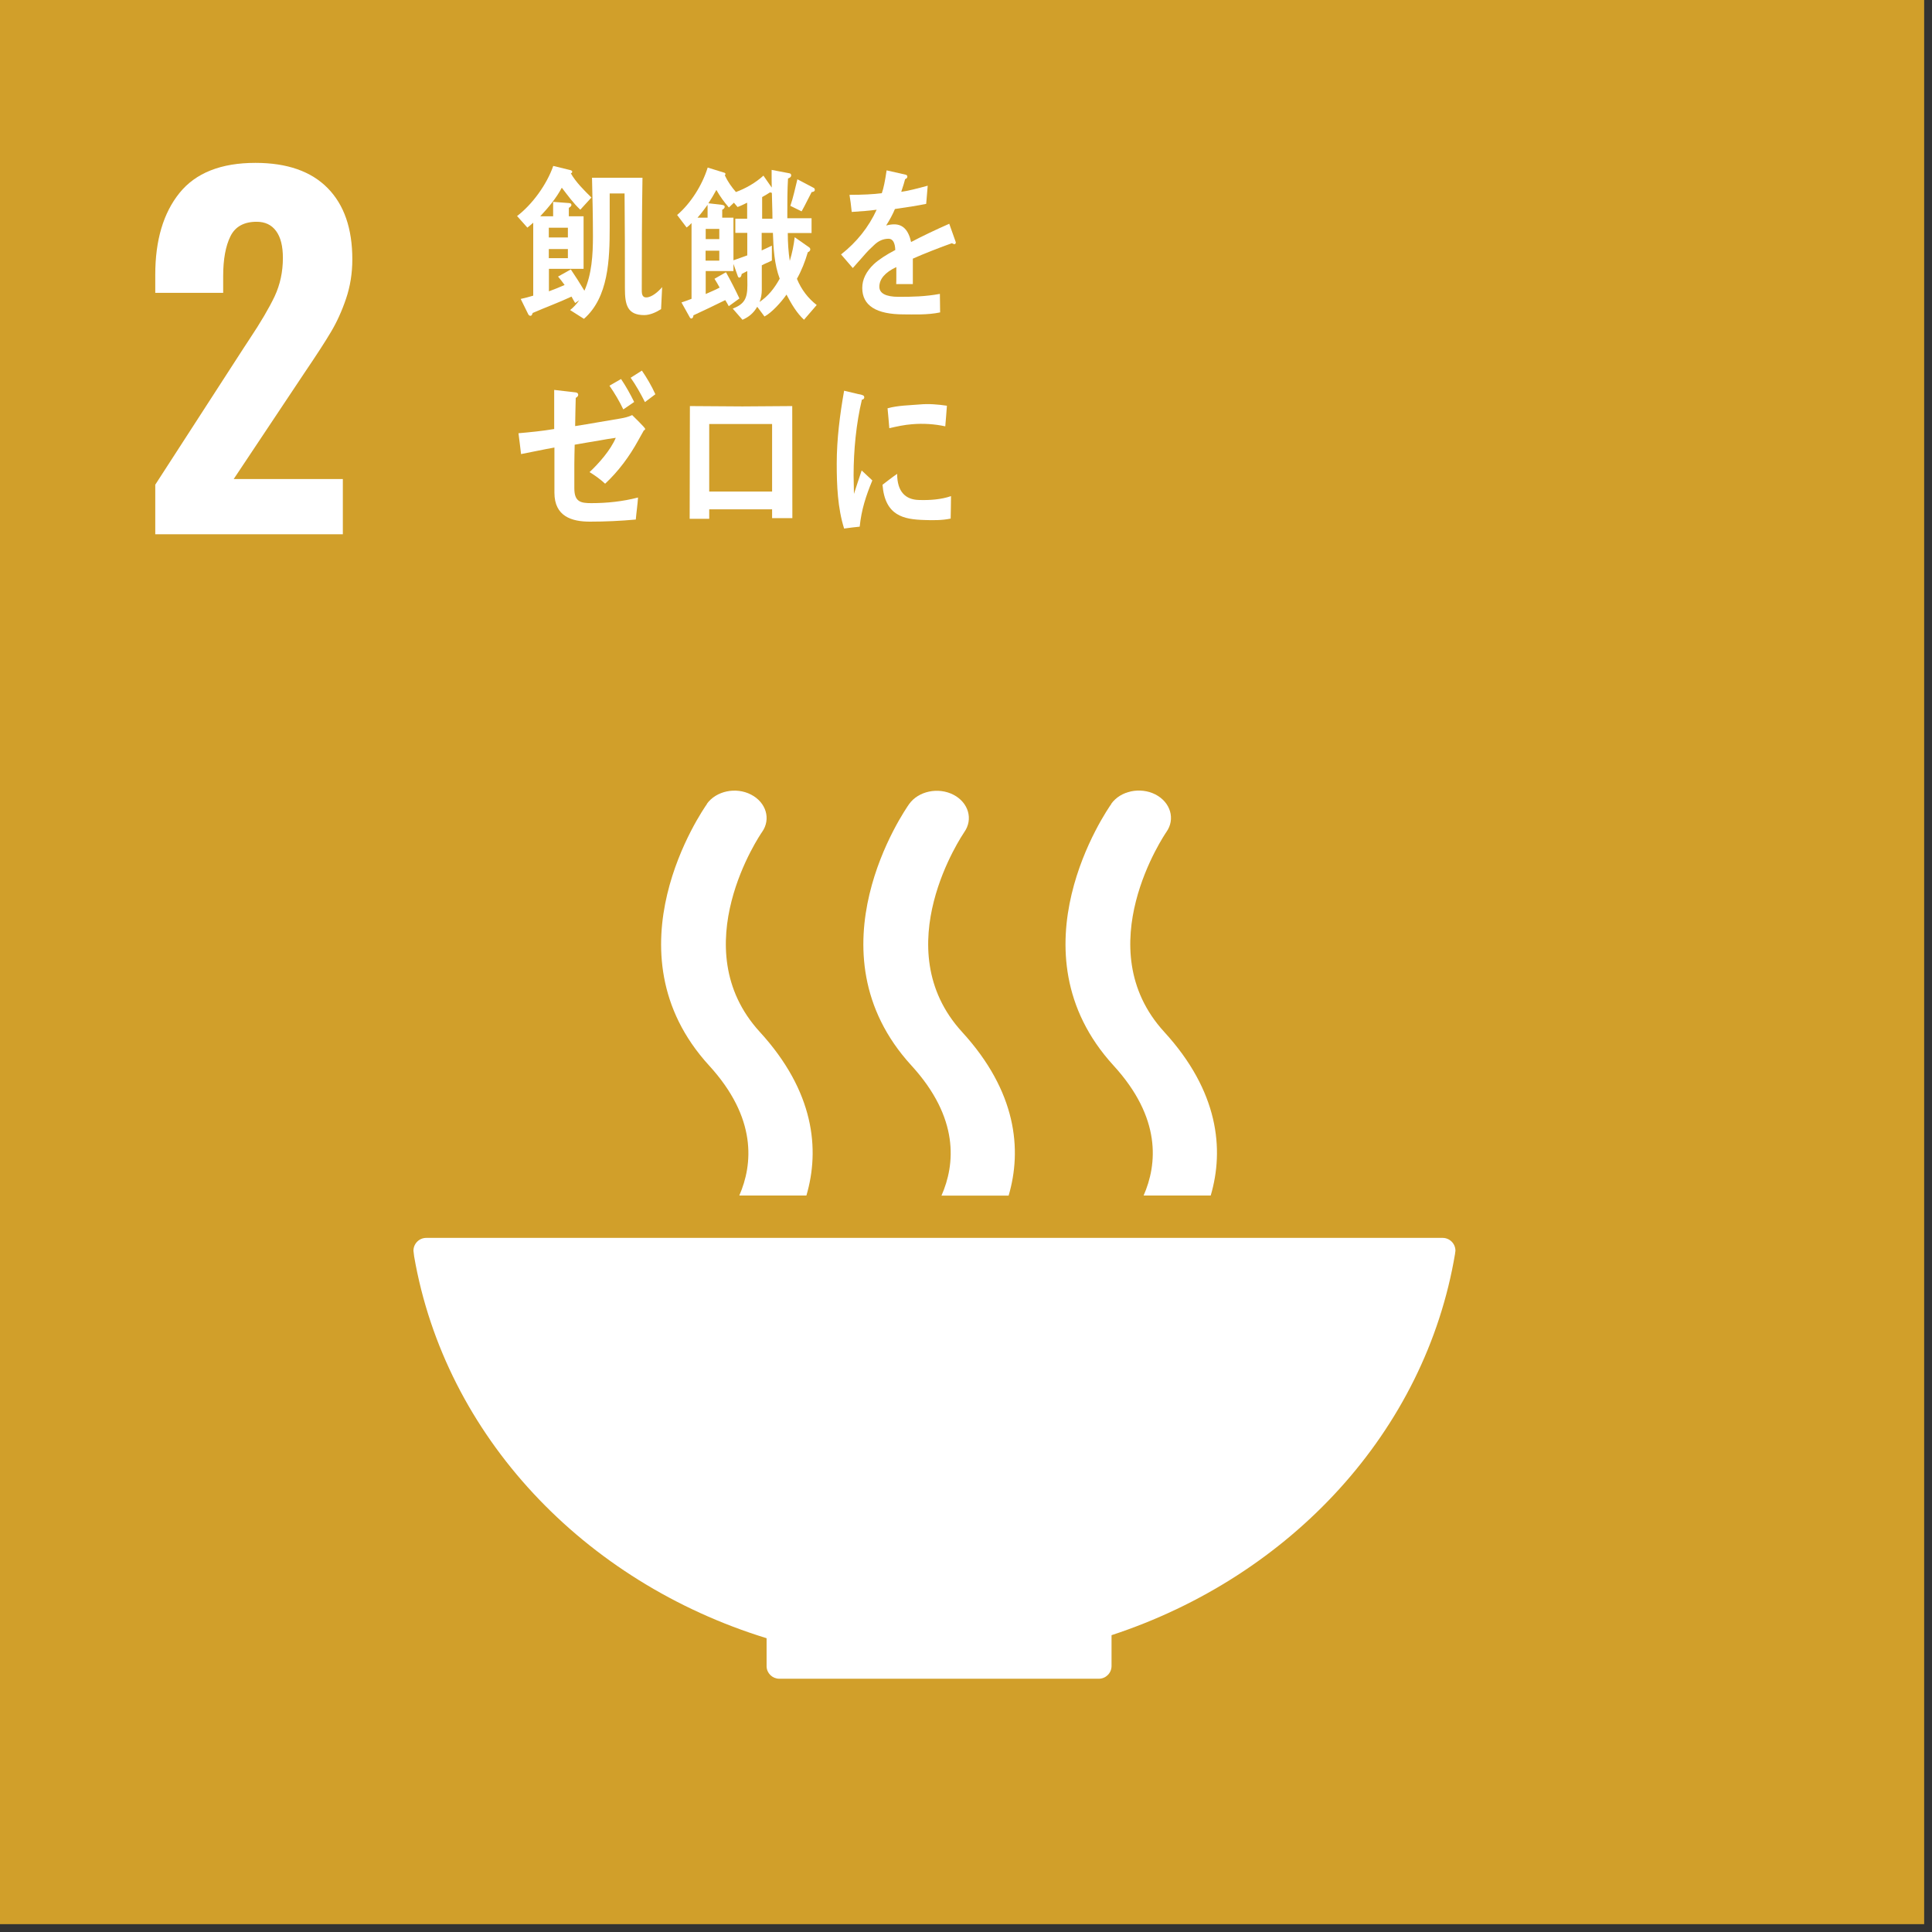
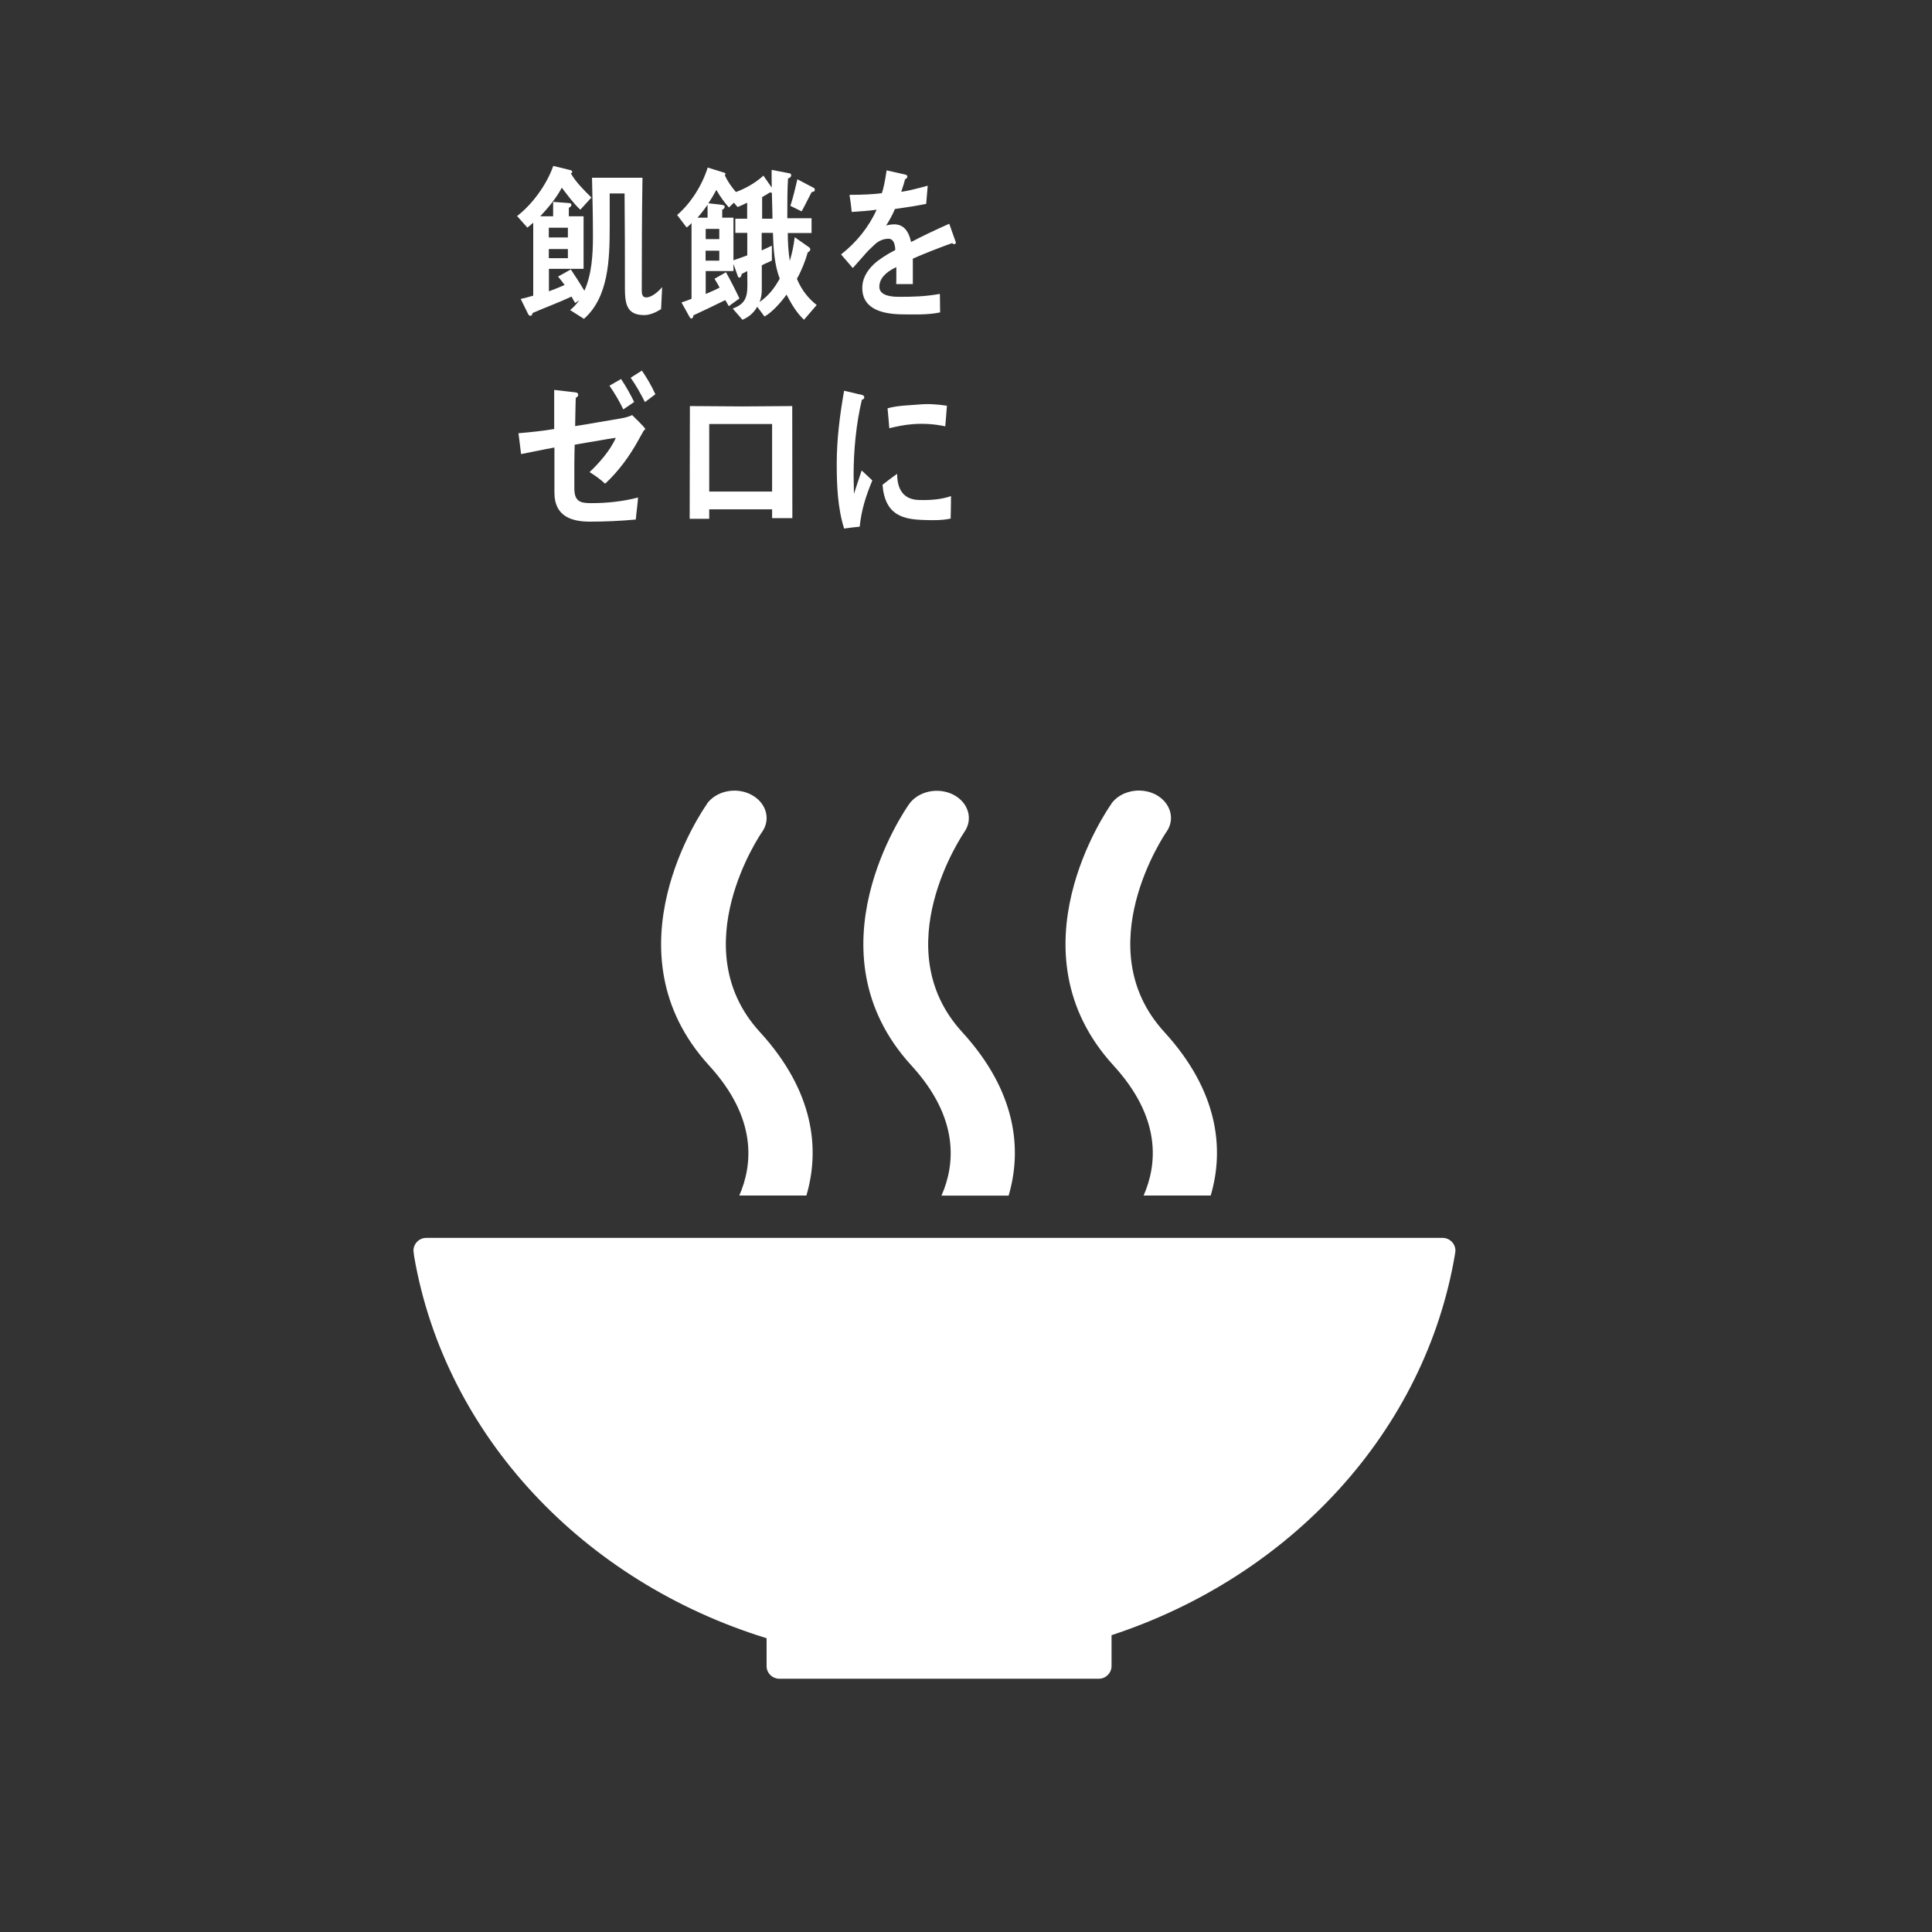
<svg xmlns="http://www.w3.org/2000/svg" width="165" height="165" viewBox="0 0 165 165" fill="none">
  <rect x="0" y="0" width="165" height="165" fill="#333333" stroke="none" />
-   <path d="M164.33 0H0V164.33H164.33V0Z" fill="#D19F2A" />
-   <path d="M13.25 41.41L20.83 29.69L21.29 28.99C22.27 27.52 22.99 26.29 23.46 25.3C23.92 24.31 24.16 23.22 24.16 22.03C24.16 21.02 23.97 20.26 23.58 19.73C23.19 19.2 22.64 18.94 21.92 18.94C20.84 18.94 20.09 19.35 19.68 20.18C19.27 21.01 19.06 22.14 19.06 23.58V25.01H13.26V23.46C13.26 20.52 13.95 18.19 15.33 16.48C16.71 14.77 18.87 13.91 21.81 13.91C24.52 13.91 26.57 14.63 27.98 16.06C29.39 17.49 30.09 19.52 30.09 22.15C30.09 23.34 29.91 24.46 29.55 25.52C29.19 26.58 28.76 27.52 28.27 28.34C27.78 29.17 27.02 30.34 25.99 31.86L19.96 40.91H29.28V45.63H13.26V41.41H13.25Z" fill="white" />
  <path d="M65.47 139.9V142.22C65.47 142.22 65.47 142.26 65.47 142.27C65.47 142.29 65.47 142.31 65.47 142.33C65.49 142.9 65.96 143.36 66.54 143.37C66.54 143.37 66.55 143.37 66.56 143.37C66.57 143.37 66.58 143.37 66.59 143.37H93.82C93.82 143.37 93.83 143.37 93.84 143.37C93.85 143.37 93.86 143.37 93.86 143.37C94.45 143.36 94.93 142.88 94.93 142.28V139.65C110.26 134.62 121.74 122.2 124.27 107.06C124.27 107.03 124.27 107 124.28 106.97C124.28 106.92 124.3 106.87 124.3 106.82C124.3 106.21 123.81 105.72 123.2 105.72H36.41C35.8 105.72 35.31 106.21 35.31 106.82L35.37 107.31C38.02 122.6 49.82 135.09 65.47 139.91" fill="white" />
  <path d="M94.91 68.66C94.55 69.17 86.17 81.24 95.1 91C99.2 95.48 98.84 99.43 97.67 102.1H103.4C104.56 98.16 104.08 93.21 99.43 88.13C92.85 80.94 99.51 71.21 99.61 71.06C100.4 69.95 99.97 68.52 98.68 67.85C97.38 67.19 95.7 67.54 94.91 68.64" fill="white" />
  <path d="M80.41 102.11H86.14C87.3 98.17 86.82 93.22 82.17 88.14C75.59 80.95 82.25 71.23 82.35 71.07C83.13 69.97 82.72 68.54 81.42 67.87C80.13 67.21 78.44 67.56 77.65 68.66C77.29 69.17 68.9 81.24 77.84 91C81.94 95.48 81.58 99.44 80.41 102.1" fill="white" />
  <path d="M60.38 68.66C60.02 69.17 51.63 81.24 60.56 91C64.66 95.48 64.3 99.44 63.14 102.1H68.87C70.03 98.16 69.55 93.22 64.89 88.13C58.31 80.94 64.97 71.21 65.08 71.06C65.86 69.96 65.44 68.53 64.14 67.86C62.85 67.19 61.16 67.55 60.37 68.65" fill="white" />
  <path d="M81.48 20.84C81.42 20.84 81.36 20.81 81.3 20.77C80.43 21.07 78.75 21.73 77.96 22.09V24.26H76.54C76.55 24.05 76.55 23.84 76.55 23.6V22.81C75.58 23.26 75.1 23.84 75.1 24.49C75.1 25.05 75.65 25.35 76.75 25.35C77.95 25.35 78.98 25.33 80.27 25.1L80.29 26.68C79.22 26.91 77.99 26.85 77.19 26.85C74.83 26.85 73.64 26.1 73.64 24.59C73.64 23.86 73.98 23.18 74.63 22.56C75.04 22.18 75.66 21.77 76.46 21.35C76.44 20.72 76.24 20.39 75.89 20.39C75.44 20.39 75.03 20.56 74.65 20.93C74.41 21.15 74.09 21.45 73.72 21.89C73.27 22.38 73 22.72 72.83 22.89C72.61 22.63 72.28 22.26 71.83 21.73C73.18 20.67 74.19 19.39 74.87 17.91C74.23 18 73.52 18.05 72.74 18.1C72.69 17.56 72.62 17.07 72.55 16.64C73.68 16.64 74.62 16.59 75.31 16.5C75.46 16.09 75.59 15.44 75.72 14.55L77.35 14.92C77.45 14.95 77.49 15 77.49 15.09C77.49 15.18 77.43 15.25 77.3 15.3C77.24 15.54 77.13 15.91 76.97 16.38C77.53 16.31 78.35 16.1 79.23 15.86L79.1 17.41C78.44 17.55 77.54 17.69 76.43 17.85C76.26 18.27 75.98 18.79 75.68 19.26C75.97 19.18 76.21 19.16 76.37 19.16C77.11 19.16 77.59 19.65 77.81 20.67C78.78 20.16 79.87 19.64 81.07 19.11L81.63 20.69C81.63 20.8 81.58 20.86 81.48 20.86V20.84Z" fill="white" />
  <path d="M56.46 26.4C56.04 26.67 55.51 26.91 55.02 26.91C53.57 26.91 53.37 26.02 53.37 24.64C53.37 21.93 53.37 19.23 53.34 16.52H52.07V19.44C52.07 22.15 51.97 25.4 49.87 27.23L48.69 26.48C48.98 26.25 49.25 25.96 49.47 25.64L49.12 25.88C49.02 25.7 48.9 25.51 48.81 25.33C47.72 25.84 46.59 26.25 45.49 26.73C45.48 26.8 45.41 26.97 45.32 26.97C45.22 26.97 45.16 26.93 45.11 26.83L44.47 25.53C44.83 25.45 45.19 25.36 45.54 25.25V19.02C45.37 19.16 45.22 19.31 45.04 19.44L44.16 18.45C45.44 17.48 46.69 15.78 47.25 14.17L48.68 14.52C48.73 14.53 48.87 14.57 48.87 14.66C48.87 14.75 48.82 14.78 48.75 14.8C49.17 15.55 49.91 16.28 50.51 16.87L49.56 17.91C48.97 17.36 48.48 16.68 47.98 16.03C47.49 16.95 46.82 17.74 46.14 18.47H47.24V17.24L48.56 17.34C48.66 17.35 48.8 17.35 48.8 17.51C48.8 17.62 48.66 17.71 48.58 17.75V18.47H49.84V22.96H46.88V24.88C47.33 24.72 47.78 24.53 48.22 24.34C48.04 24.09 47.86 23.85 47.66 23.62C48.02 23.42 48.39 23.21 48.75 23.01C49.15 23.6 49.54 24.21 49.91 24.83C50.54 23.42 50.64 21.74 50.64 20.19C50.64 18.52 50.6 16.84 50.56 15.18H54.87C54.82 18.33 54.81 21.49 54.81 24.64C54.81 24.97 54.78 25.4 55.19 25.4C55.67 25.4 56.24 24.89 56.55 24.52L56.46 26.37V26.4ZM48.5 19.45H46.87V20.28H48.5V19.45ZM48.5 21.27H46.87V22.05H48.5V21.27Z" fill="white" />
  <path d="M68.67 27.31C68.05 26.75 67.58 25.94 67.17 25.16C66.74 25.78 65.92 26.7 65.29 27.03L64.67 26.2C64.35 26.75 63.94 27.08 63.41 27.31L62.58 26.36C63.55 25.97 63.83 25.53 63.83 24.36C63.83 23.95 63.82 23.56 63.82 23.15L63.34 23.4C63.34 23.53 63.26 23.71 63.13 23.71C63.09 23.71 63.03 23.65 63.02 23.61L62.64 22.54V23.15H60.27V25.11C60.66 24.93 61.08 24.77 61.46 24.56C61.32 24.31 61.18 24.05 61.02 23.81L62 23.25C62.41 23.98 62.79 24.73 63.15 25.49L62.24 26.15C62.15 25.97 62.04 25.8 61.94 25.63C61.04 26.08 60.12 26.51 59.22 26.93C59.22 27.06 59.16 27.2 59.04 27.2C58.99 27.2 58.94 27.16 58.92 27.12L58.2 25.83C58.49 25.73 58.78 25.64 59.06 25.52V19.05C58.94 19.19 58.79 19.32 58.64 19.43L57.83 18.36C58.97 17.39 59.96 15.85 60.44 14.31L61.89 14.76C61.89 14.76 61.96 14.8 61.96 14.86C61.96 14.9 61.93 14.94 61.9 14.97C62.15 15.51 62.48 15.97 62.85 16.4C63.67 16.1 64.52 15.62 65.2 15C65.43 15.35 65.68 15.68 65.91 16.02C65.9 15.6 65.9 15.17 65.9 14.75V14.51L67.42 14.8C67.5 14.81 67.57 14.87 67.57 14.97C67.57 15.13 67.41 15.21 67.3 15.24C67.24 16.24 67.24 17.26 67.24 18.26V18.64H69.31V19.9H67.28C67.28 20.69 67.33 21.51 67.45 22.28C67.65 21.62 67.79 20.95 67.87 20.26L69.1 21.12C69.16 21.16 69.2 21.22 69.2 21.3C69.2 21.43 69.08 21.51 68.99 21.54C68.76 22.33 68.46 23.1 68.06 23.81C68.44 24.74 69.02 25.48 69.75 26.05L68.68 27.29L68.67 27.31ZM60.43 17.49C60.16 17.87 59.88 18.24 59.57 18.59H60.43V17.49ZM60.27 19.55V20.42H61.43V19.55H60.27ZM61.43 21.41H60.26V22.26H61.43V21.41ZM63.81 19.89H62.8V18.68H63.81V17.31C63.54 17.44 63.27 17.58 62.99 17.68L62.68 17.31L62.25 17.72C61.85 17.27 61.49 16.77 61.18 16.22C60.97 16.61 60.74 17 60.5 17.36C60.88 17.4 61.25 17.44 61.63 17.49C61.72 17.51 61.89 17.52 61.89 17.66C61.89 17.79 61.77 17.87 61.68 17.91V18.59H62.64V22.23C63.03 22.09 63.42 21.96 63.82 21.81V19.89H63.81ZM66.02 19.89H65.05V21.39C65.34 21.25 65.64 21.12 65.92 20.98V22.25C65.65 22.4 65.34 22.5 65.06 22.66V24.75C65.06 25.11 65 25.47 64.87 25.79C65.62 25.27 66.12 24.65 66.59 23.8C66.13 22.58 66.05 21.2 66.01 19.89H66.02ZM65.92 16.47L65.76 16.43C65.54 16.57 65.32 16.71 65.09 16.83V18.68H65.97C65.97 17.95 65.93 17.21 65.92 16.48V16.47ZM69.32 16.4C69.03 16.94 68.77 17.51 68.46 18.05L67.5 17.58C67.75 16.85 67.91 16.07 68.1 15.31L69.54 16.07C69.54 16.07 69.59 16.17 69.59 16.21C69.59 16.36 69.42 16.4 69.32 16.4Z" fill="white" />
  <path d="M54.97 36.79C54.81 37.06 54.67 37.33 54.52 37.59C53.76 38.98 52.81 40.26 51.68 41.31C51.27 40.93 50.81 40.6 50.35 40.32C51.14 39.58 52.15 38.44 52.59 37.39C52.12 37.45 51.64 37.54 51.18 37.62C50.48 37.74 49.78 37.85 49.08 37.98C49.07 38.54 49.05 39.1 49.05 39.65V41.7C49.05 42.86 49.59 42.97 50.5 42.97C51.84 42.97 53.17 42.83 54.49 42.49C54.45 43.12 54.35 43.76 54.3 44.37C53 44.49 51.7 44.55 50.38 44.55C48.85 44.55 47.35 44.12 47.35 42.08V38.22C46.39 38.39 45.45 38.6 44.5 38.78C44.43 38.19 44.36 37.59 44.28 37C45.3 36.91 46.32 36.81 47.33 36.64V33.3L49.15 33.51C49.26 33.52 49.38 33.57 49.38 33.72C49.38 33.84 49.27 33.93 49.17 33.98C49.15 34.78 49.13 35.58 49.12 36.39C50.41 36.19 51.7 35.95 52.99 35.74C53.34 35.68 53.65 35.61 53.99 35.45C54.14 35.61 55.1 36.52 55.1 36.63C55.1 36.72 55 36.76 54.95 36.78L54.97 36.79ZM53.23 34.96C52.89 34.25 52.5 33.59 52.05 32.94L53.04 32.37C53.46 32.99 53.83 33.66 54.16 34.33L53.24 34.96H53.23ZM55.08 34.34C54.71 33.61 54.32 32.91 53.86 32.26L54.82 31.65C55.25 32.28 55.65 32.96 55.97 33.67L55.08 34.34Z" fill="white" />
  <path d="M65.94 44.25V43.5H60.57V44.31H58.9C58.9 41.1 58.92 37.89 58.92 34.68C60.41 34.68 61.91 34.71 63.4 34.71C64.89 34.71 66.25 34.68 67.66 34.68C67.66 37.72 67.67 40.75 67.67 43.8V44.25H65.95H65.94ZM65.94 36.21H60.57V41.98H65.94V36.21Z" fill="white" />
  <path d="M73.42 44.98C72.98 45.02 72.54 45.08 72.09 45.14C71.54 43.38 71.46 41.47 71.46 39.6C71.46 37.51 71.73 35.41 72.09 33.37L73.15 33.62C73.31 33.67 73.52 33.68 73.67 33.75C73.75 33.78 73.81 33.82 73.81 33.94C73.81 34.06 73.7 34.13 73.61 34.13C73.12 36.17 72.9 38.48 72.9 40.6C72.9 41.13 72.93 41.64 72.93 42.18C73.15 41.52 73.36 40.84 73.59 40.18C73.89 40.46 74.2 40.75 74.5 41.03C73.96 42.34 73.57 43.51 73.42 44.99V44.98ZM81.18 44.29C80.51 44.44 79.63 44.44 78.95 44.41C77.2 44.36 75.58 44.07 75.37 41.4C75.78 41.09 76.19 40.76 76.62 40.47C76.62 41.99 77.33 42.67 78.47 42.7C79.37 42.73 80.36 42.67 81.22 42.37C81.22 43.01 81.2 43.64 81.19 44.29H81.18ZM80.73 36.41C79.79 36.21 78.86 36.15 77.9 36.23C77.24 36.28 76.59 36.42 75.95 36.57C75.9 36.04 75.86 35.39 75.8 34.87C76.71 34.62 77.64 34.62 78.57 34.54C79.34 34.47 80.11 34.54 80.87 34.65C80.82 35.23 80.79 35.82 80.73 36.41Z" fill="white" />
</svg>